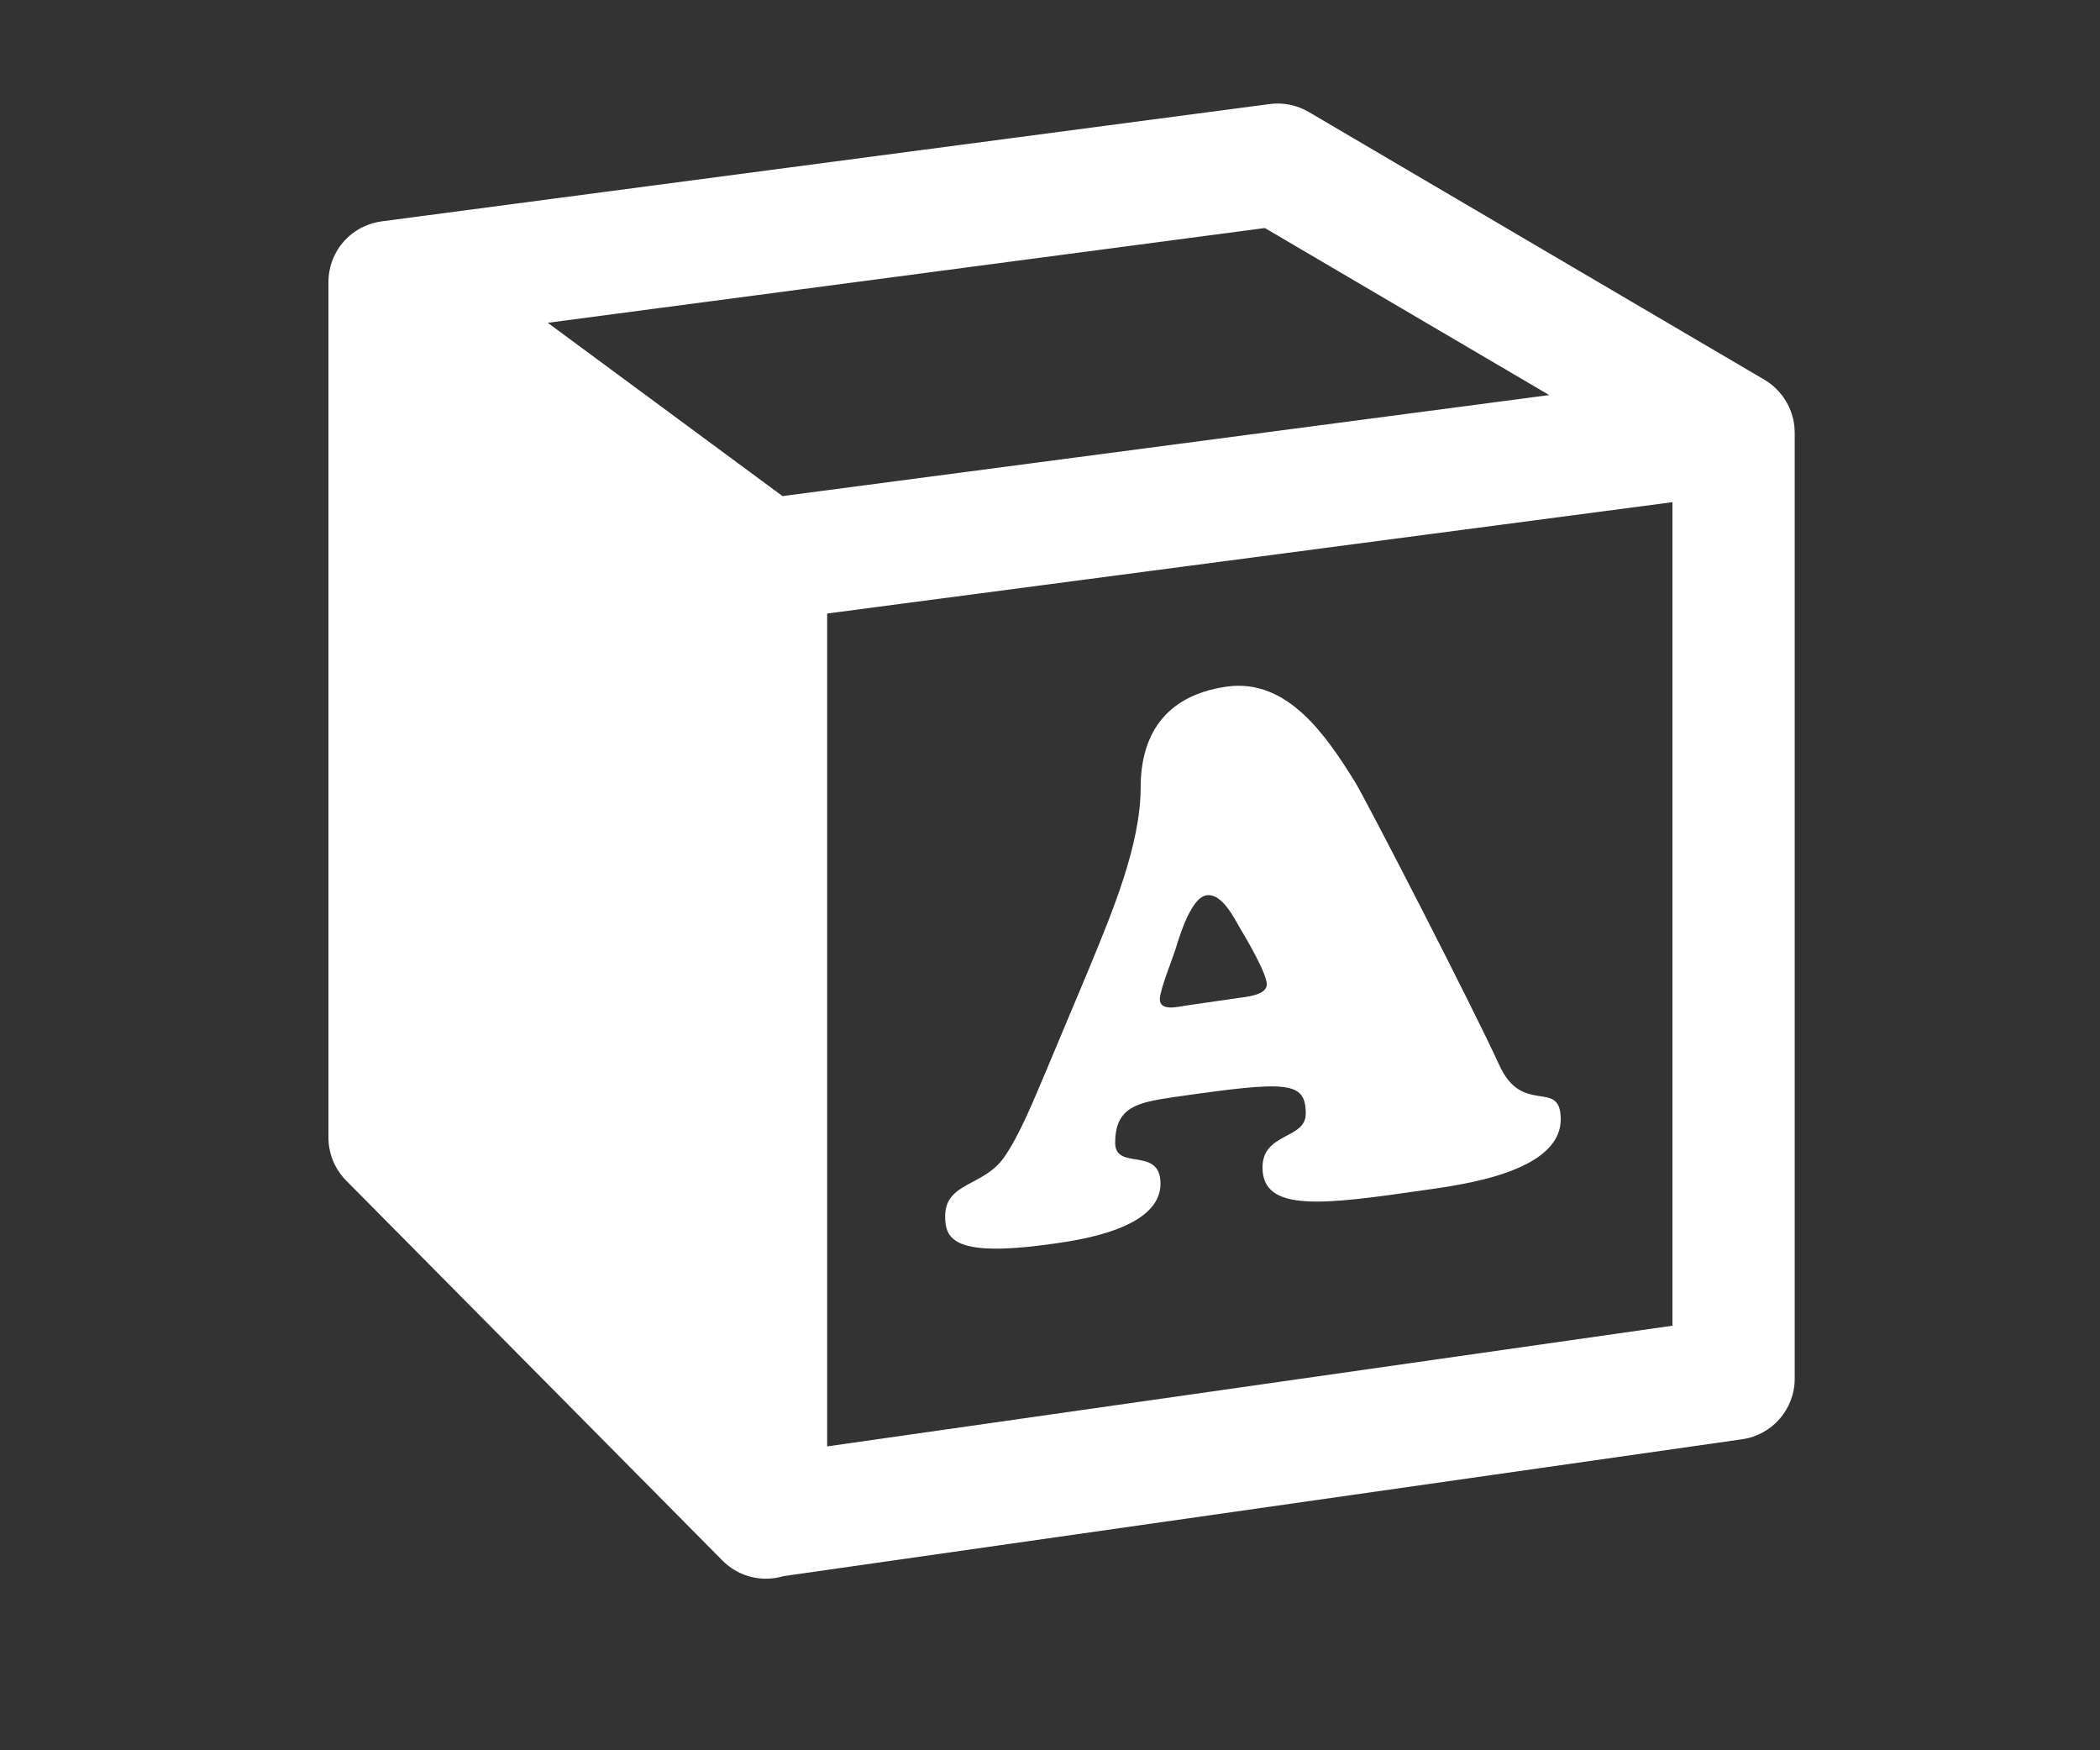
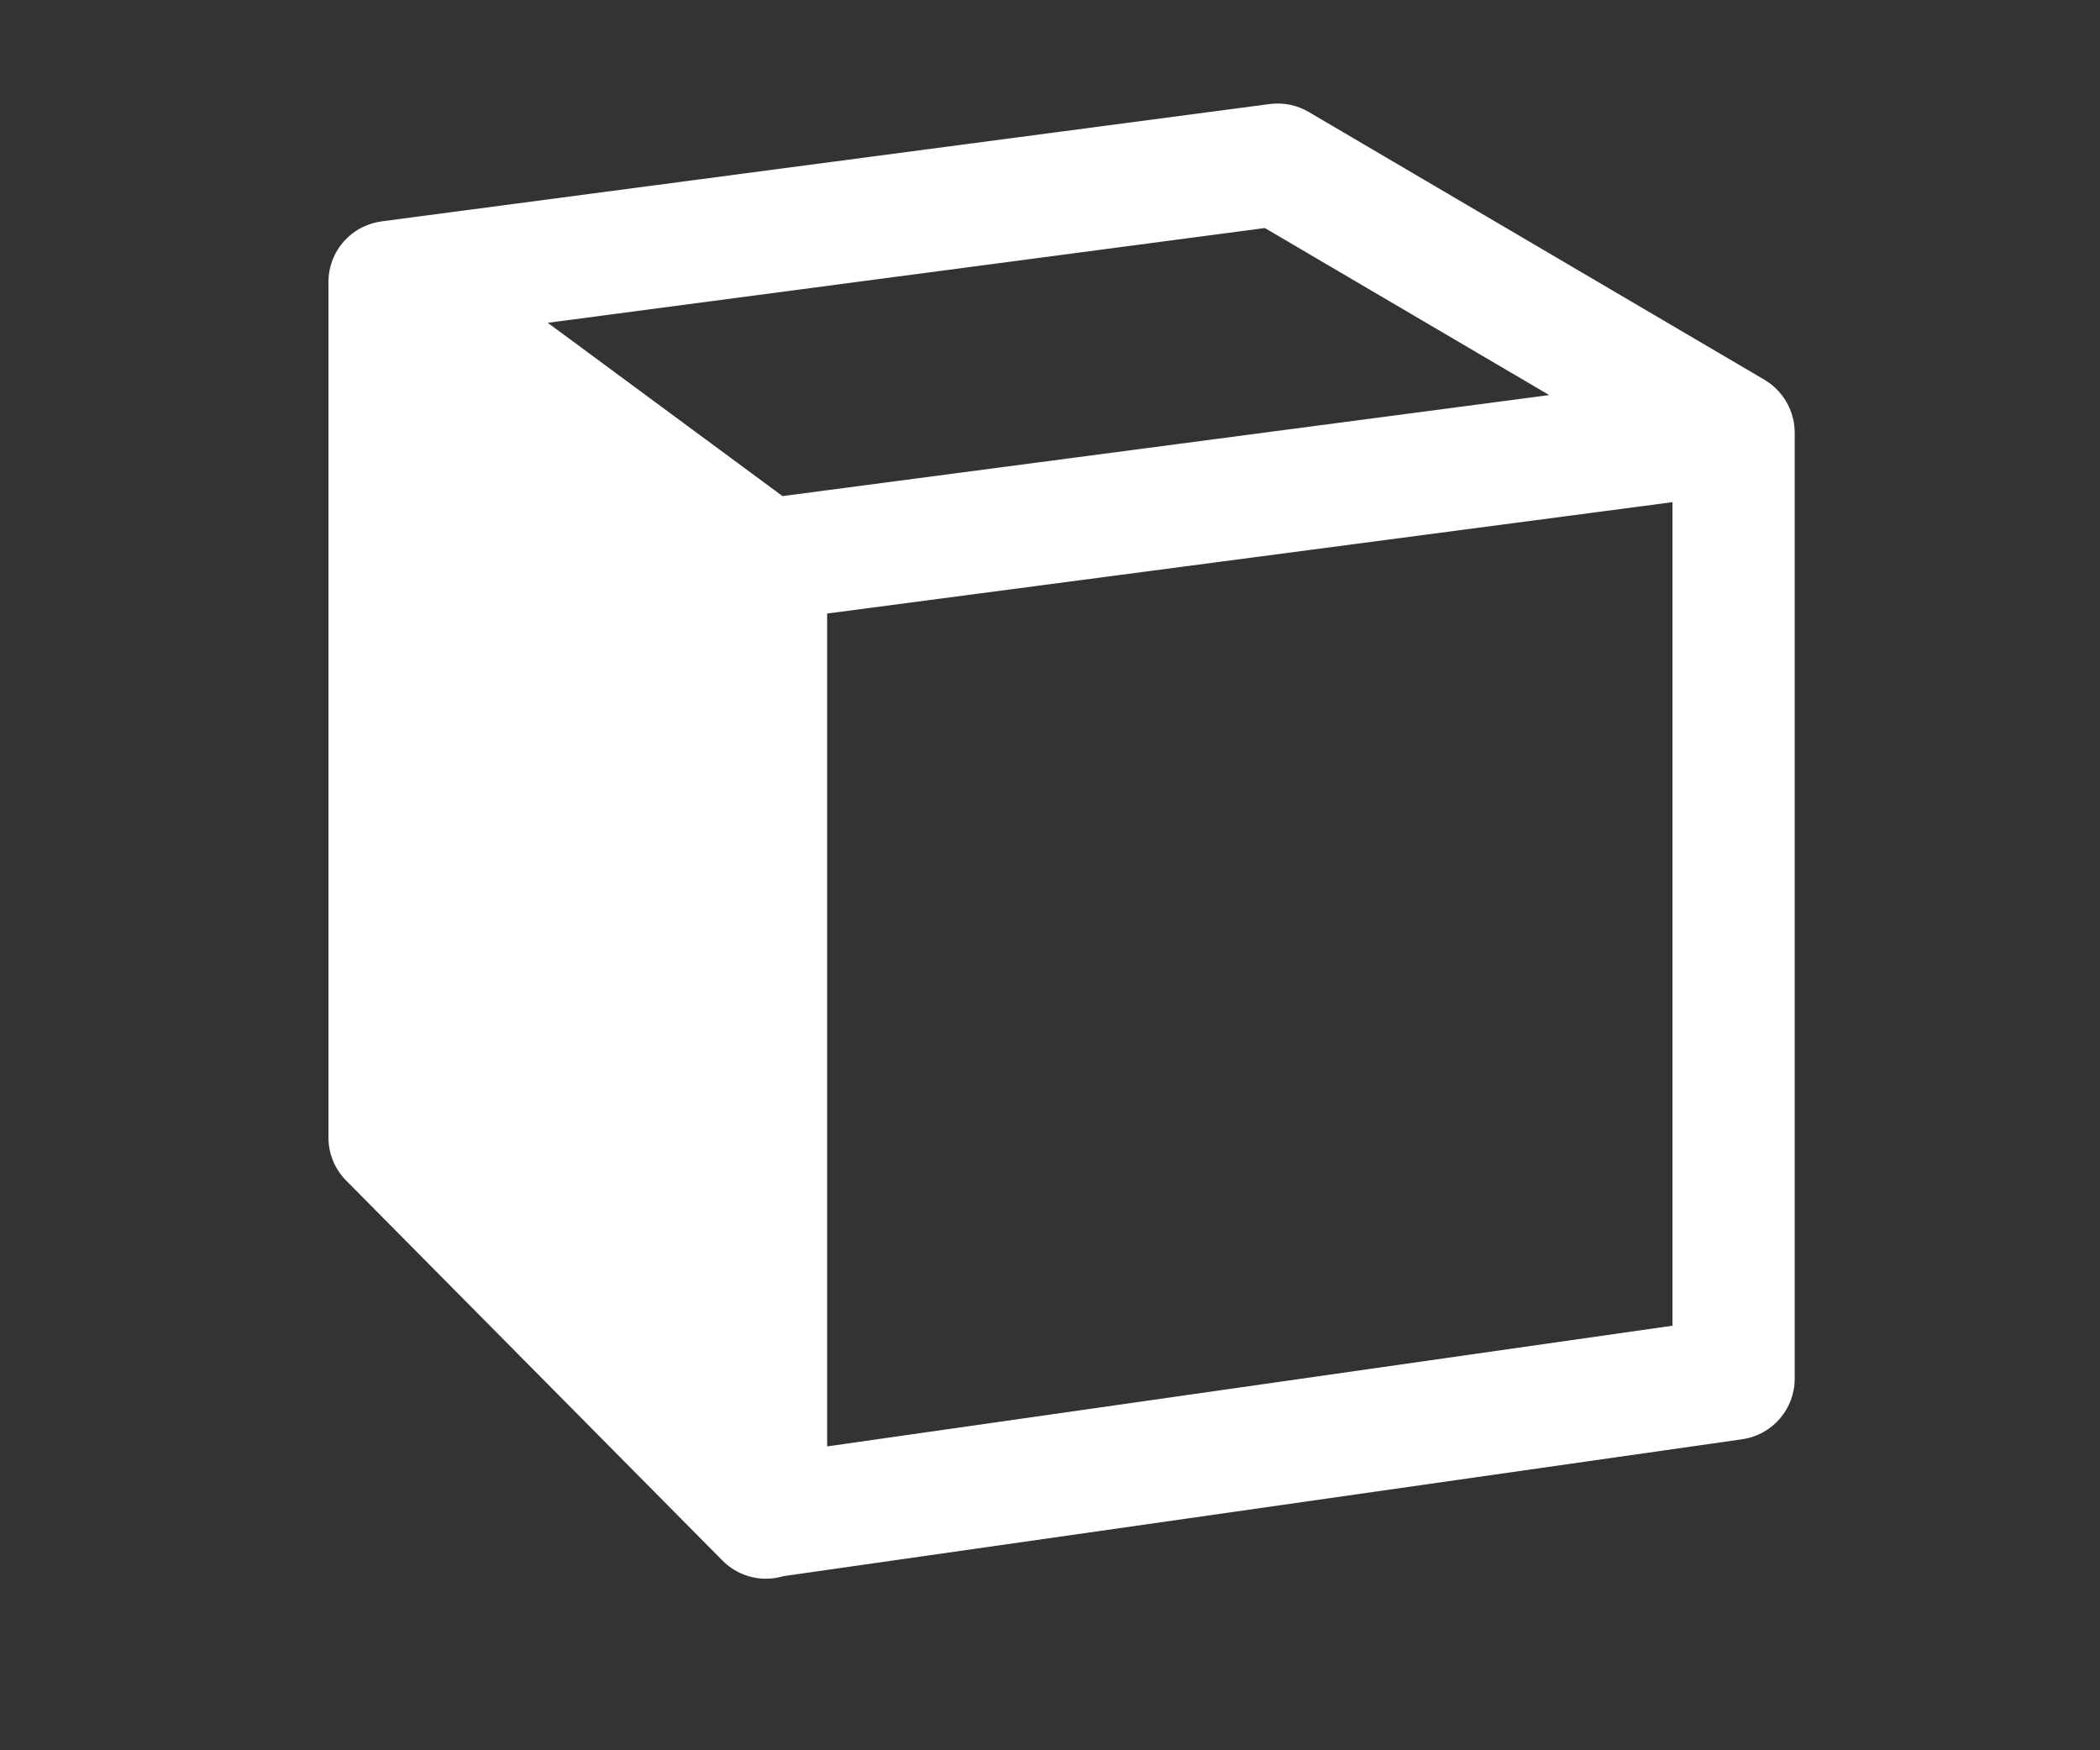
<svg xmlns="http://www.w3.org/2000/svg" version="1.1" id="Layer_1" x="0px" y="0px" width="90px" height="75px" viewBox="0 0 90 75" enable-background="new 0 0 90 75" xml:space="preserve">
  <rect x="0" y="0" width="90" height="75" fill="#333333" stroke="none" />
  <g>
    <path fill="#FFFFFF" d="M76.914,18.499c-0.001-0.078-0.005-0.156-0.014-0.233c0-0.007,0-0.013-0.002-0.02   c-0.008-0.084-0.021-0.168-0.039-0.25c-0.004-0.02-0.01-0.039-0.014-0.059c-0.017-0.064-0.033-0.129-0.054-0.192   c-0.006-0.02-0.013-0.04-0.019-0.059c-0.026-0.079-0.058-0.156-0.092-0.232c-0.004-0.008-0.008-0.016-0.012-0.023   c-0.031-0.068-0.064-0.134-0.104-0.198c-0.01-0.02-0.021-0.04-0.033-0.059c-0.036-0.059-0.074-0.116-0.114-0.172   c-0.009-0.012-0.019-0.025-0.026-0.038c-0.05-0.066-0.104-0.131-0.16-0.193c-0.012-0.013-0.024-0.026-0.037-0.039   c-0.047-0.049-0.094-0.096-0.146-0.142c-0.01-0.009-0.019-0.019-0.028-0.028c-0.008-0.007-0.017-0.012-0.022-0.019   c-0.062-0.051-0.122-0.1-0.187-0.146c-0.004-0.004-0.01-0.008-0.015-0.011c-0.058-0.041-0.116-0.078-0.178-0.114L56.085,4.796   c-0.504-0.295-1.092-0.414-1.67-0.338L16.352,9.486c-0.038,0.005-0.074,0.013-0.111,0.02c-0.019,0.003-0.037,0.006-0.056,0.009   c-0.101,0.02-0.201,0.047-0.299,0.079C15.868,9.6,15.85,9.605,15.832,9.612c-0.099,0.035-0.196,0.076-0.292,0.123   c-0.008,0.004-0.016,0.006-0.023,0.01C15.5,9.752,15.484,9.762,15.469,9.77c-0.025,0.014-0.051,0.027-0.075,0.041   c-0.031,0.018-0.061,0.036-0.091,0.055c-0.022,0.014-0.045,0.028-0.067,0.043c-0.031,0.021-0.061,0.042-0.091,0.064   c-0.02,0.015-0.041,0.03-0.061,0.045c-0.03,0.023-0.059,0.048-0.088,0.073c-0.019,0.015-0.037,0.031-0.055,0.047   c-0.029,0.026-0.057,0.053-0.084,0.081c-0.017,0.017-0.034,0.033-0.05,0.049c-0.027,0.029-0.053,0.059-0.08,0.088   c-0.015,0.017-0.031,0.034-0.045,0.051c-0.027,0.032-0.052,0.064-0.077,0.098c-0.013,0.017-0.026,0.033-0.039,0.05   c-0.031,0.043-0.061,0.088-0.089,0.134c-0.007,0.011-0.015,0.022-0.021,0.034c-0.03,0.048-0.058,0.098-0.084,0.148   c-0.01,0.019-0.019,0.039-0.028,0.059c-0.018,0.037-0.036,0.074-0.052,0.111c-0.009,0.021-0.018,0.044-0.027,0.066   c-0.015,0.037-0.029,0.074-0.042,0.112c-0.007,0.022-0.015,0.045-0.022,0.068c-0.012,0.038-0.024,0.076-0.035,0.115   c-0.002,0.01-0.005,0.019-0.008,0.028c-0.004,0.015-0.006,0.029-0.009,0.043c-0.009,0.038-0.018,0.076-0.025,0.114   c-0.005,0.026-0.01,0.052-0.014,0.078c-0.005,0.036-0.011,0.071-0.015,0.106c-0.003,0.029-0.007,0.058-0.009,0.087   c-0.003,0.033-0.005,0.065-0.006,0.098c-0.001,0.031-0.003,0.063-0.003,0.094c0,0.011-0.001,0.021-0.001,0.033v36.659   c0,0.689,0.272,1.353,0.758,1.844l16.131,16.286c0.502,0.507,1.176,0.776,1.862,0.776c0.252,0,0.506-0.037,0.754-0.111   l41.085-5.865c1.291-0.186,2.25-1.29,2.25-2.594V18.53C76.916,18.52,76.914,18.509,76.914,18.499z M54.208,9.771l12.187,7.158   l-32.859,4.329l-10.061-7.426L54.208,9.771z M71.676,56.807l-36.227,5.172V26.29l13.55-1.785l22.677-2.987V56.807z" />
-     <path fill="#FFFFFF" d="M46.701,41.436l-1.913,4.561c-0.456,1.066-1.093,2.66-1.761,3.602c-0.88,1.254-2.52,1.053-2.52,2.521   c0,1.001,0.395,1.788,4.736,1.16c1.214-0.176,4.493-0.682,4.493-2.557c0-1.627-1.942-0.533-1.942-1.752   c0-1.533,0.94-1.731,2.521-1.96c4.889-0.706,5.646-0.69,5.646,0.716c0,1.096-1.854,0.799-1.854,2.301   c0,1.938,2.611,1.594,6.953,0.966c1.519-0.22,5.828-0.749,5.828-3.032c0-1.781-1.639-0.107-2.641-2.339   c-1.094-2.406-5.678-11.313-6.193-12.146c-1.185-1.893-2.854-4.435-5.494-4.053c-2.703,0.391-3.674,2.158-3.674,4.315   C48.887,36.208,47.643,39.141,46.701,41.436z M50.344,40.782c0.122-0.361,0.639-2.312,1.366-2.418   c0.668-0.097,1.185,0.985,1.457,1.446c0.243,0.402,1.124,1.901,1.124,2.371c0,0.469-0.911,0.537-1.215,0.582l-2.276,0.33   c-0.334,0.049-1.093,0.251-1.093-0.279C49.707,42.438,50.223,41.145,50.344,40.782z" />
  </g>
</svg>